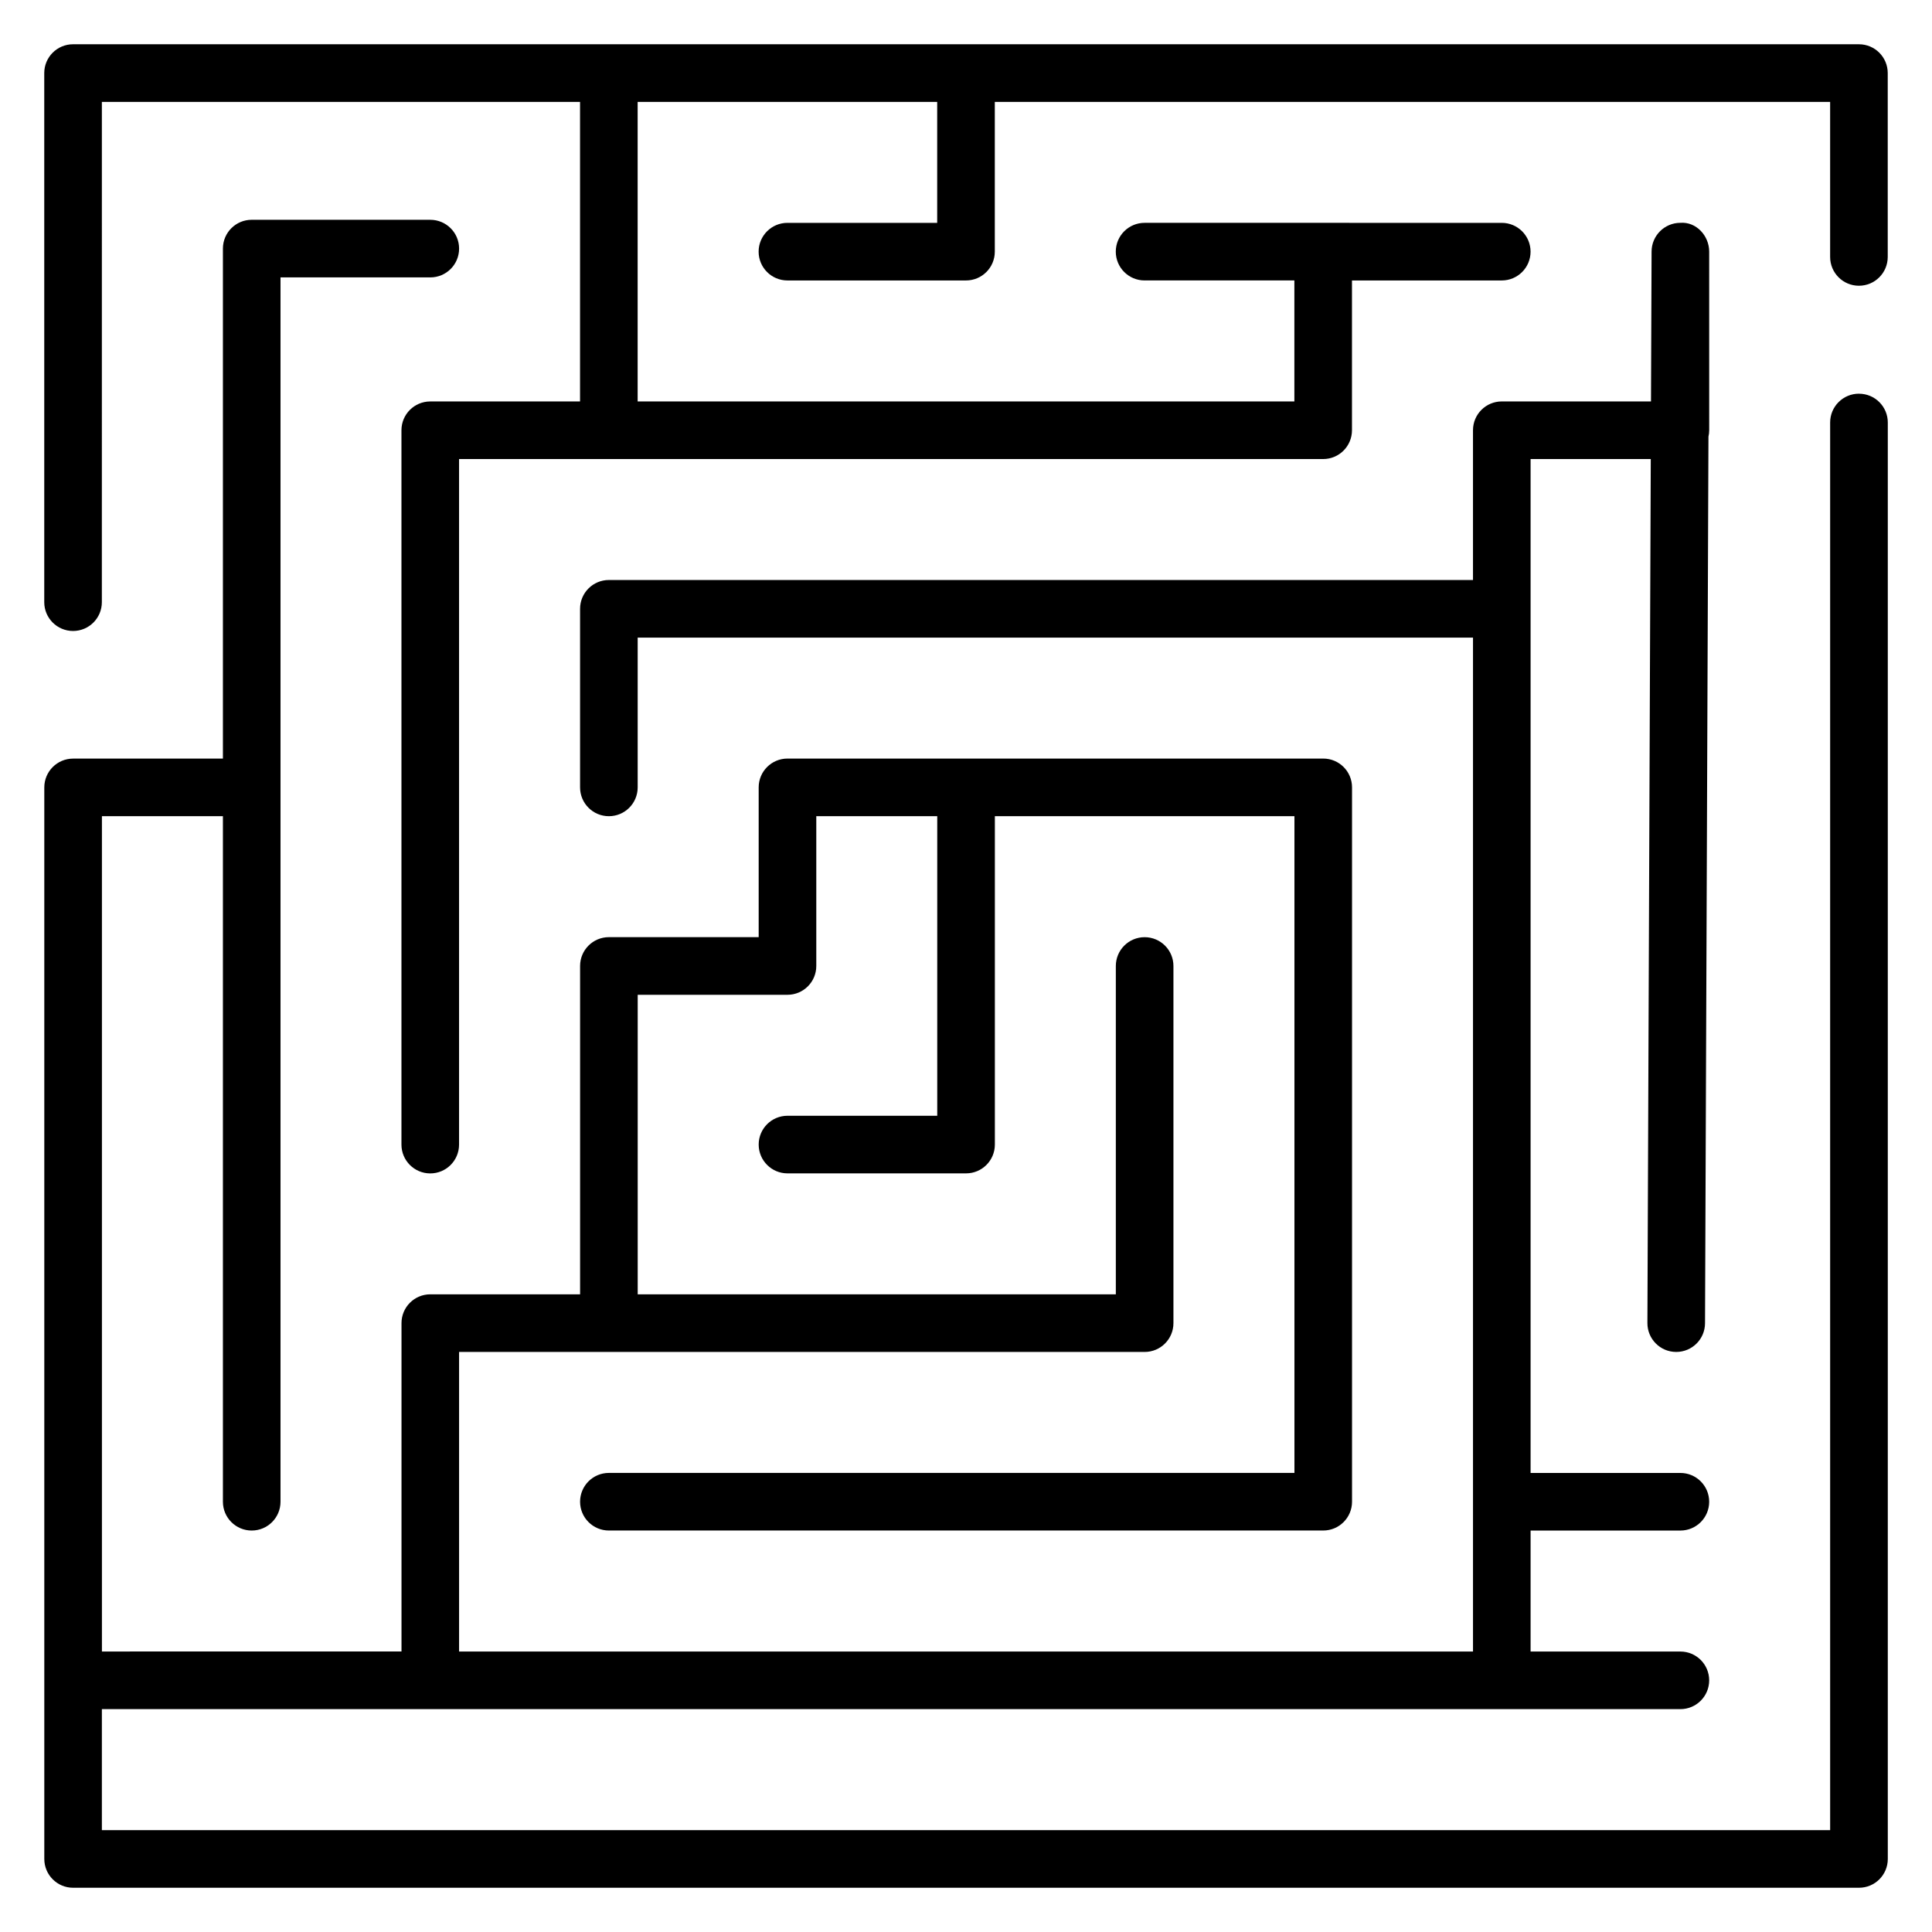
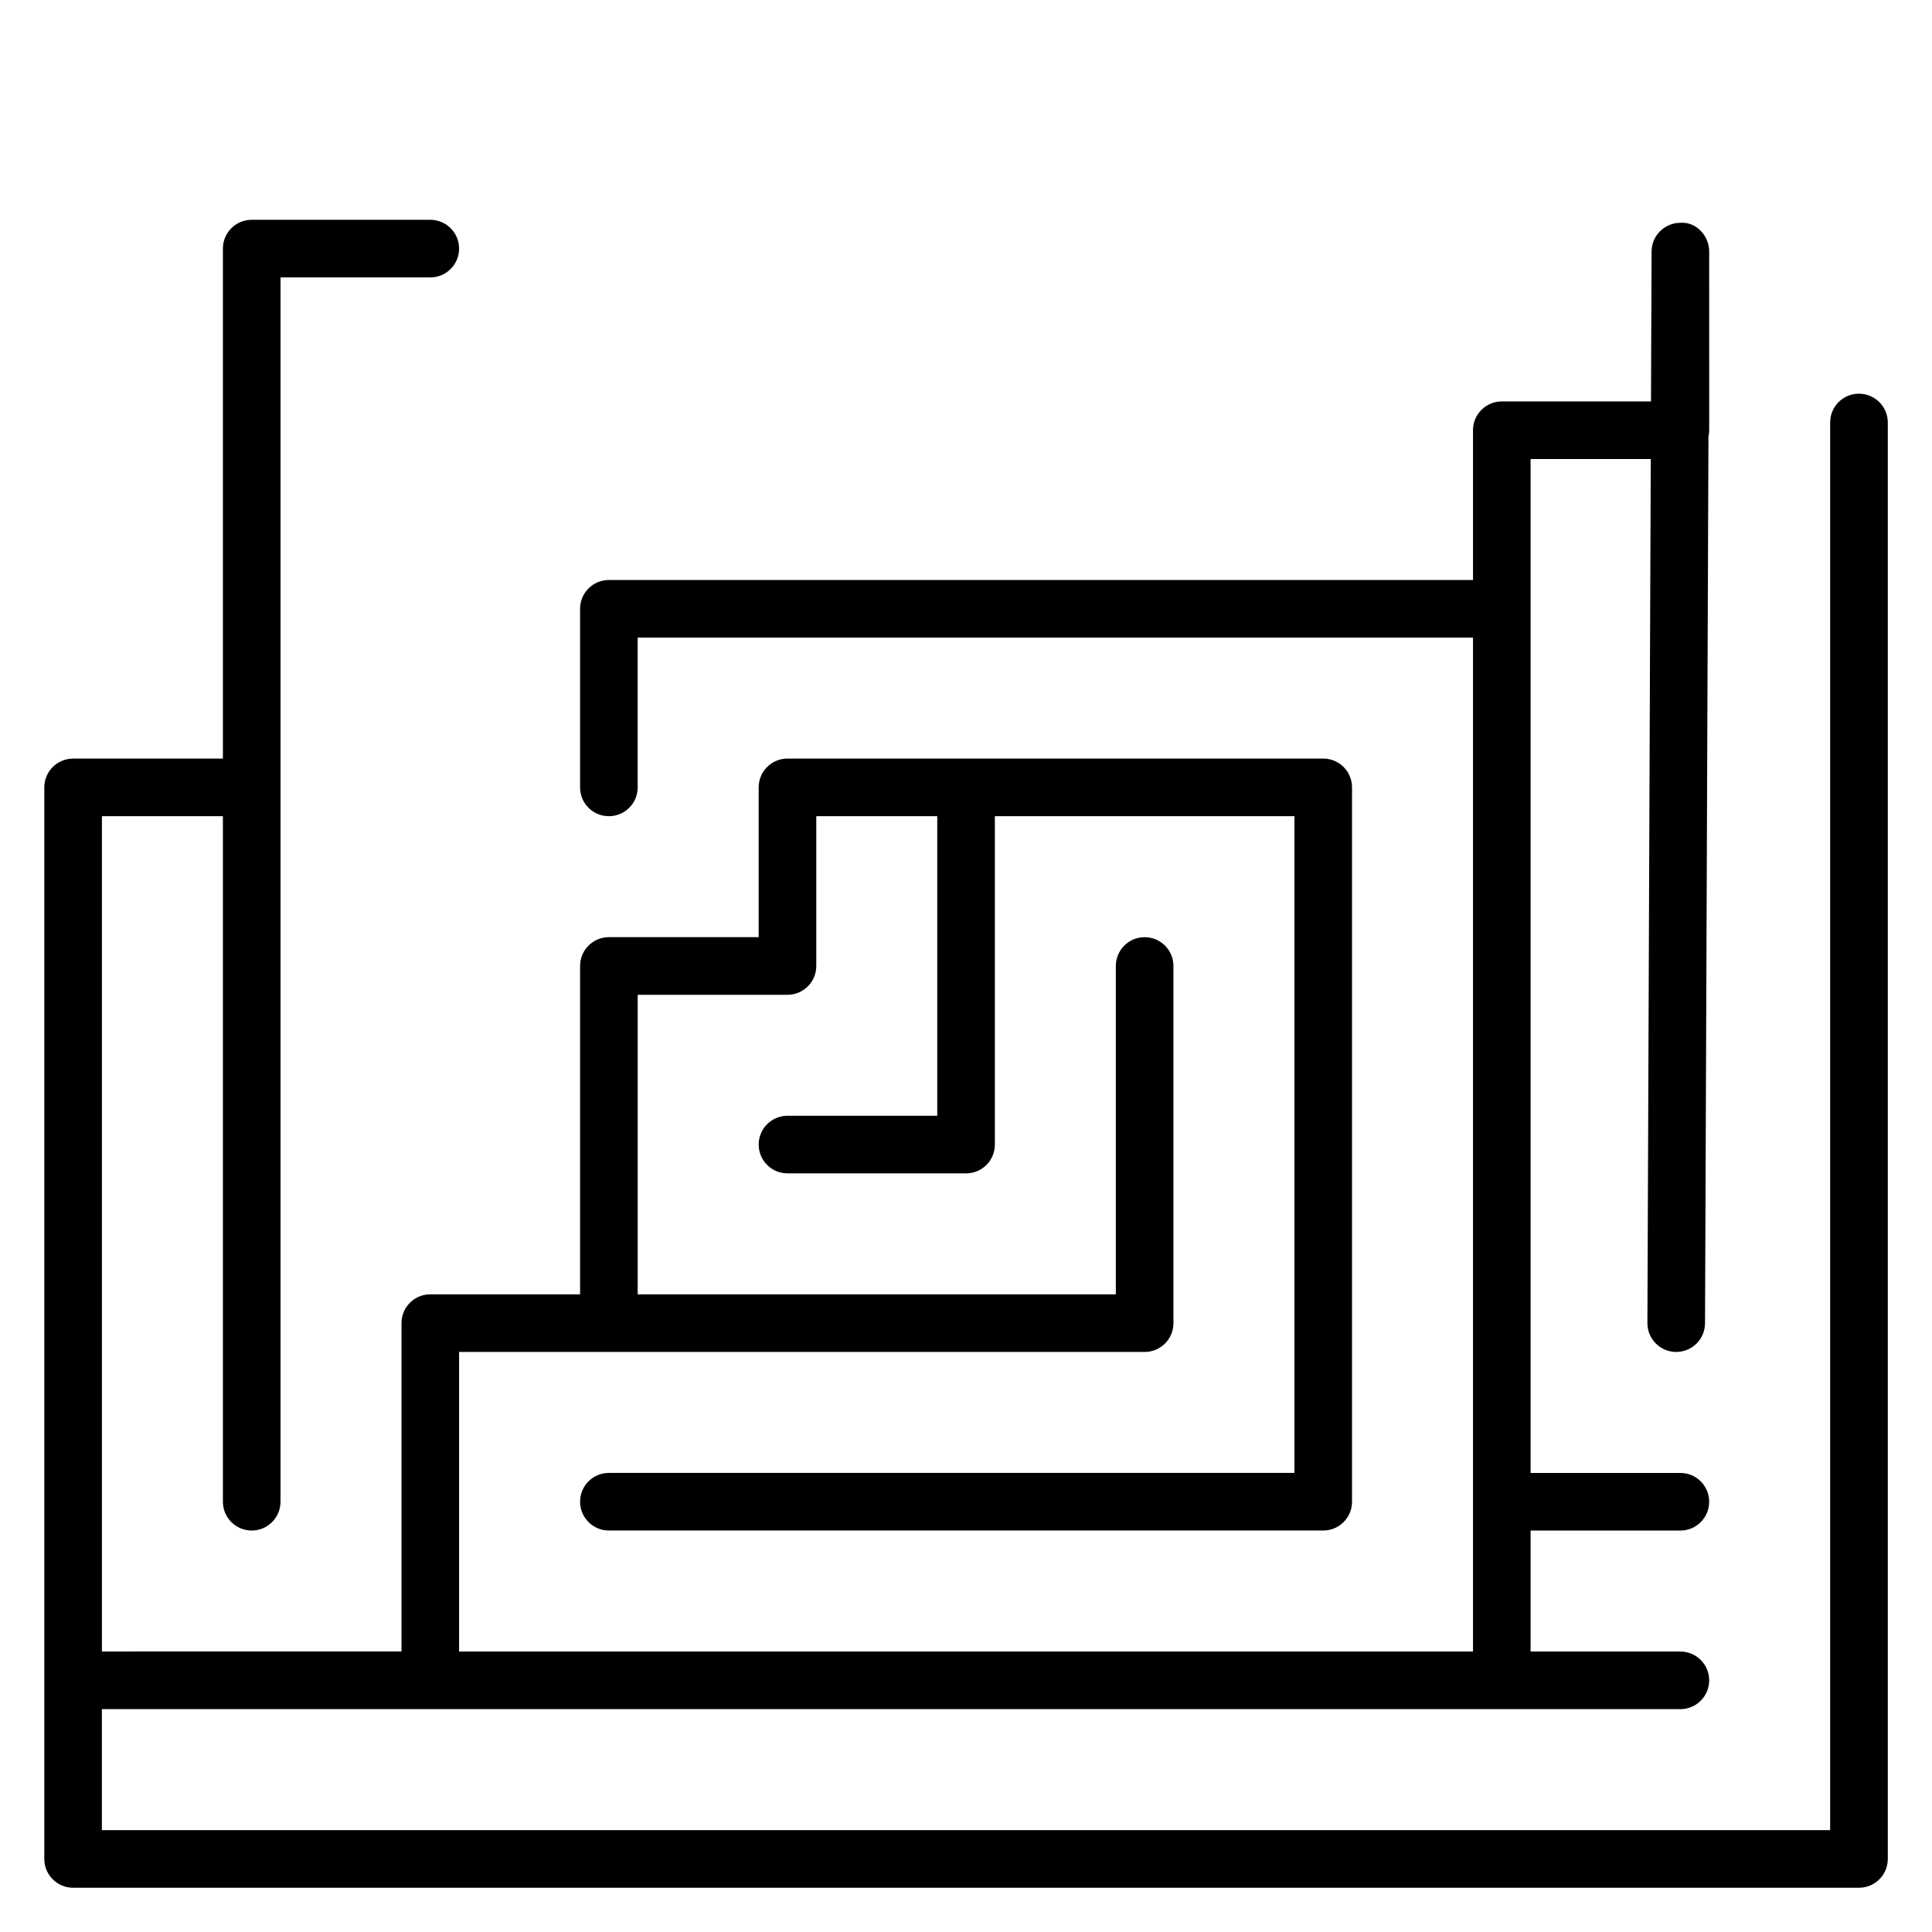
<svg xmlns="http://www.w3.org/2000/svg" fill="#000000" width="800px" height="800px" version="1.1" viewBox="144 144 512 512">
  <g>
    <path d="m636.64 248.33c-4.219 0-7.633 3.418-7.633 7.633v373.04h-458.01v-32.062h418.32c4.219 0 7.633-3.418 7.633-7.633s-3.414-7.633-7.633-7.633h-39.695v-32.062h39.695c4.219 0 7.633-3.418 7.633-7.633 0-4.215-3.414-7.633-7.633-7.633h-39.695v-268.7h31.848l-0.891 228.97c-0.016 4.215 3.383 7.648 7.606 7.664h0.031c4.203 0 7.617-3.398 7.633-7.606l0.91-234.96c0.125-0.547 0.195-1.117 0.195-1.703l-0.004-47.328c0-4.219-3.449-7.957-7.633-7.633-4.203 0-7.617 3.398-7.633 7.606l-0.156 39.727h-39.539c-4.219 0-7.633 3.418-7.633 7.633v39.691h-229c-4.219 0-7.633 3.418-7.633 7.633v47.328c0 4.215 3.414 7.633 7.633 7.633s7.633-3.418 7.633-7.633v-39.695h221.37v268.7l-268.7-0.004v-79.387h181.68c4.219 0 7.633-3.418 7.633-7.633v-94.652c0-4.215-3.414-7.633-7.633-7.633s-7.633 3.418-7.633 7.633v87.02h-126.71v-79.387h39.695c4.219 0 7.633-3.418 7.633-7.633v-39.695h32.055v79.387h-39.688c-4.219 0-7.633 3.418-7.633 7.633 0 4.215 3.414 7.633 7.633 7.633h47.324c4.219 0 7.633-3.418 7.633-7.633v-87.02h79.391v174.04l-181.68-0.004c-4.219 0-7.633 3.418-7.633 7.633 0 4.215 3.414 7.633 7.633 7.633h189.31c4.219 0 7.633-3.418 7.633-7.633v-189.31c0-4.215-3.414-7.633-7.633-7.633h-141.98c-4.219 0-7.633 3.418-7.633 7.633v39.695h-39.695c-4.219 0-7.633 3.418-7.633 7.633v87.02h-39.695c-4.219 0-7.633 3.418-7.633 7.633v87.02l-79.391 0.004v-221.37h32.062v181.68c0 4.215 3.414 7.633 7.633 7.633s7.633-3.418 7.633-7.633v-324.46h39.695c4.219 0 7.633-3.418 7.633-7.633s-3.414-7.633-7.633-7.633l-47.328-0.004c-4.219 0-7.633 3.418-7.633 7.633v135.16h-39.699c-4.219 0-7.633 3.418-7.633 7.633v283.97c0 4.215 3.414 7.633 7.633 7.633h473.28c4.219 0 7.633-3.418 7.633-7.633v-380.67c0-4.215-3.414-7.633-7.633-7.633z" />
-     <path d="m636.64 155.73h-473.28c-4.219 0-7.633 3.418-7.633 7.633v140.22c0 4.215 3.414 7.633 7.633 7.633s7.633-3.418 7.633-7.633l0.004-132.58h126.72v79.387h-39.695c-4.219 0-7.633 3.418-7.633 7.633v189.31c0 4.215 3.414 7.633 7.633 7.633s7.633-3.418 7.633-7.633v-181.68h229c4.219 0 7.633-3.418 7.633-7.633v-39.695h39.695c4.219 0 7.633-3.418 7.633-7.633s-3.414-7.633-7.633-7.633l-94.656-0.004c-4.219 0-7.633 3.418-7.633 7.633s3.414 7.633 7.633 7.633h39.695v32.062l-174.04 0.004v-79.387h79.383v32.059h-39.688c-4.219 0-7.633 3.418-7.633 7.633s3.414 7.633 7.633 7.633h47.324c4.219 0 7.633-3.418 7.633-7.633v-39.691h221.37v41.09c0 4.215 3.414 7.633 7.633 7.633s7.633-3.418 7.633-7.633v-48.727c0-4.215-3.414-7.633-7.633-7.633z" />
  </g>
</svg>